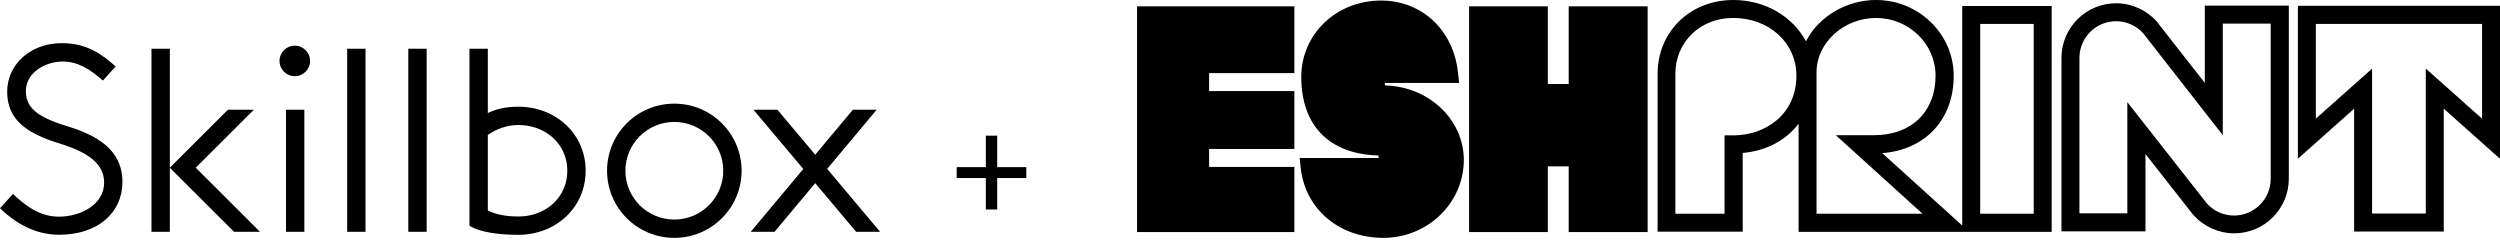
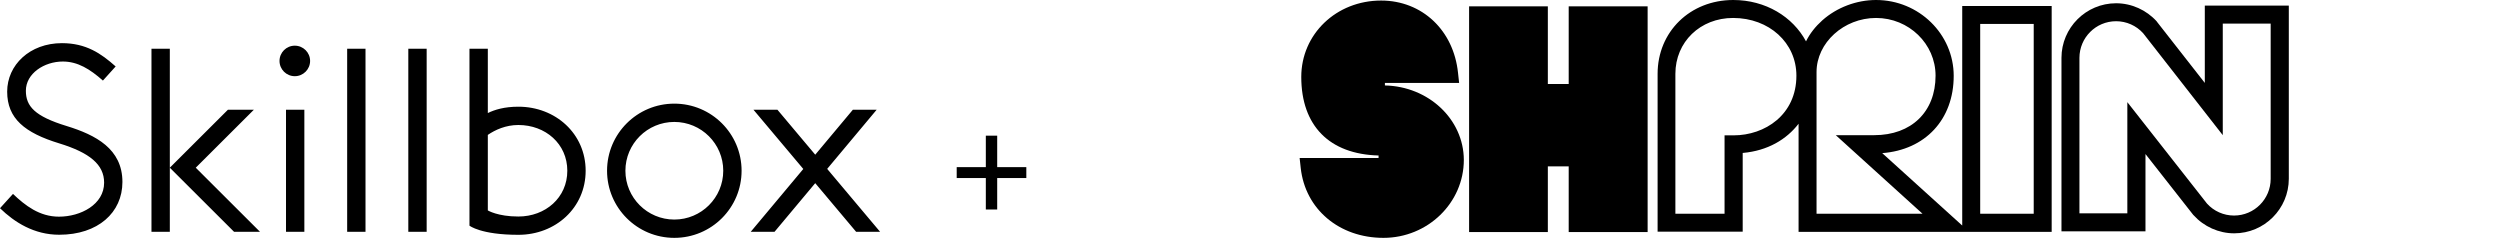
<svg xmlns="http://www.w3.org/2000/svg" width="321" height="32" viewBox="0 0 321 32" fill="none">
  <g clip-path="url(#clip0)">
    <path fill-rule="evenodd" clip-rule="evenodd" d="M113 29.759H109.923L104.675 23.517L99.453 29.759H96.397L103.143 21.696L96.746 14.091H99.823L104.676 19.863L109.507 14.091H112.563L106.21 21.685L113 29.759ZM66.561 30.15C61.731 30.15 60.28 28.975 60.28 28.975V6.258H62.636V14.516C63.508 14.086 64.763 13.7 66.561 13.7C71.332 13.7 75.198 17.165 75.198 21.925C75.198 26.685 71.332 30.15 66.561 30.15ZM66.561 16.05C64.927 16.05 63.585 16.675 62.636 17.32V27.017C62.636 27.017 63.9 27.801 66.561 27.801C70.03 27.801 72.843 25.386 72.843 21.925C72.843 18.463 70.03 16.05 66.561 16.05ZM52.427 6.258H54.783V29.759H52.427V6.258ZM46.931 6.258V29.759H44.576V6.258H46.931ZM37.853 9.783C36.769 9.783 35.89 8.906 35.89 7.824C35.89 6.743 36.767 5.865 37.853 5.865C38.936 5.865 39.817 6.742 39.817 7.824C39.816 8.904 38.936 9.783 37.853 9.783ZM30.049 29.759L21.805 21.533L29.264 14.091H32.595L25.136 21.533L33.38 29.759H30.049ZM19.449 29.759V6.258H21.805V21.534V29.76H19.449V29.759ZM15.719 23.366C15.719 27.292 12.583 30.141 7.603 30.141C4.381 30.141 1.873 28.552 0 26.735L1.666 24.899C3.225 26.379 5.058 27.82 7.57 27.82C10.361 27.82 13.369 26.259 13.369 23.454C13.369 21.127 11.513 19.61 7.616 18.412C3.176 17.056 0.921 15.219 0.921 11.766C0.921 8.347 3.821 5.541 7.952 5.541C11.037 5.541 12.971 6.854 14.85 8.532L13.213 10.345C11.564 8.887 9.994 7.9 8.067 7.9C5.677 7.9 3.322 9.436 3.322 11.65C3.322 13.658 4.477 14.933 8.554 16.18C12.288 17.329 15.719 19.108 15.719 23.366ZM39.079 29.759H36.723V14.091H39.079V29.759ZM86.583 30.541C81.813 30.541 77.946 26.683 77.946 21.924C77.946 17.165 81.813 13.307 86.583 13.307C91.353 13.307 95.22 17.165 95.22 21.924C95.22 26.685 91.355 30.541 86.583 30.541ZM86.583 15.657C83.114 15.657 80.302 18.463 80.302 21.924C80.302 25.385 83.114 28.191 86.583 28.191C90.052 28.191 92.865 25.385 92.865 21.924C92.865 18.463 90.052 15.657 86.583 15.657Z" fill="black" />
  </g>
  <path d="M126.58 22.86H122.84V21.46H126.58V17.42H128.04V21.46H131.78V22.86H128.04V26.9H126.58V22.86Z" fill="black" />
-   <path d="M146 29.796H166.198V21.432H165.056H163.891H155.249V19.126H163.891H165.056H166.198V11.694H165.056H163.891H155.249V9.388H163.891H165.056H166.198V0.815H146V29.796Z" fill="black" />
  <path d="M201.421 10.786H198.742V0.815H188.632V29.796H198.742V21.362H201.421V29.796H211.555V0.815H201.421V10.786Z" fill="black" />
  <path d="M251.95 28.957L241.677 19.662C247.198 19.242 250.856 15.352 250.856 9.738C250.856 4.38 246.383 0 240.885 0C238.369 0 235.853 0.955 233.989 2.609C233.104 3.401 232.382 4.31 231.893 5.311C230.192 2.143 226.698 0 222.551 0C217.006 0 212.836 4.077 212.836 9.482V29.749H223.762V19.639C226.977 19.359 229.4 17.891 230.937 15.888V29.772H251.95H252.836H263.435V0.769H251.95V28.957ZM222.597 17.379H221.433V27.443H215.119V9.482C215.119 5.381 218.311 2.306 222.528 2.306C227.163 2.306 230.658 5.498 230.658 9.714C230.658 14.746 226.604 17.379 222.597 17.379ZM233.244 27.443V9.249C233.244 5.498 236.738 2.306 240.885 2.306C245.101 2.306 248.526 5.638 248.526 9.714C248.526 14.35 245.428 17.356 240.652 17.356H239.51C239.301 17.356 239.021 17.356 238.718 17.356H235.713L246.849 27.443H233.244V27.443ZM254.257 3.075H261.129V27.443H254.257V3.075Z" fill="black" />
  <path d="M283.097 10.646L276.97 2.819L276.924 2.749C275.596 1.281 273.686 0.419 271.706 0.419C267.838 0.419 264.693 3.564 264.693 7.431V29.702H275.479V19.778L281.606 27.582L281.653 27.629C282.981 29.097 284.891 29.959 286.871 29.959C290.738 29.959 293.883 26.814 293.883 22.947V0.722H283.097V10.646ZM285.404 3.028H291.554V22.97C291.554 25.556 289.457 27.676 286.848 27.676C285.52 27.676 284.262 27.116 283.377 26.138L273.15 13.116V27.396H267V7.431C267 4.845 269.096 2.725 271.706 2.725C273.033 2.725 274.291 3.285 275.177 4.263L285.404 17.355V3.028Z" fill="black" />
-   <path d="M295.048 0.745V20.384L302.27 13.954V29.726H313.778V13.954L321 20.384V0.745H295.048ZM318.694 15.236L311.472 8.806V27.419H304.576V8.806L297.355 15.236V3.075H318.694V15.236Z" fill="black" />
  <path d="M177.822 10.972V10.646H187.351L187.211 9.365C186.652 3.89 182.598 0.07 177.333 0.07C171.579 0.07 167.083 4.38 167.083 9.877C167.083 16.144 170.694 19.802 177.007 19.965V20.291H166.873L167.013 21.572C167.595 26.86 171.952 30.541 177.636 30.541C183.32 30.541 187.956 26.045 187.956 20.524C187.933 15.305 183.413 11.089 177.822 10.972Z" fill="black" />
  <defs>
    <clipPath id="clip0">
      <rect width="113" height="25" fill="white" transform="translate(0 5.541)" />
    </clipPath>
  </defs>
</svg>